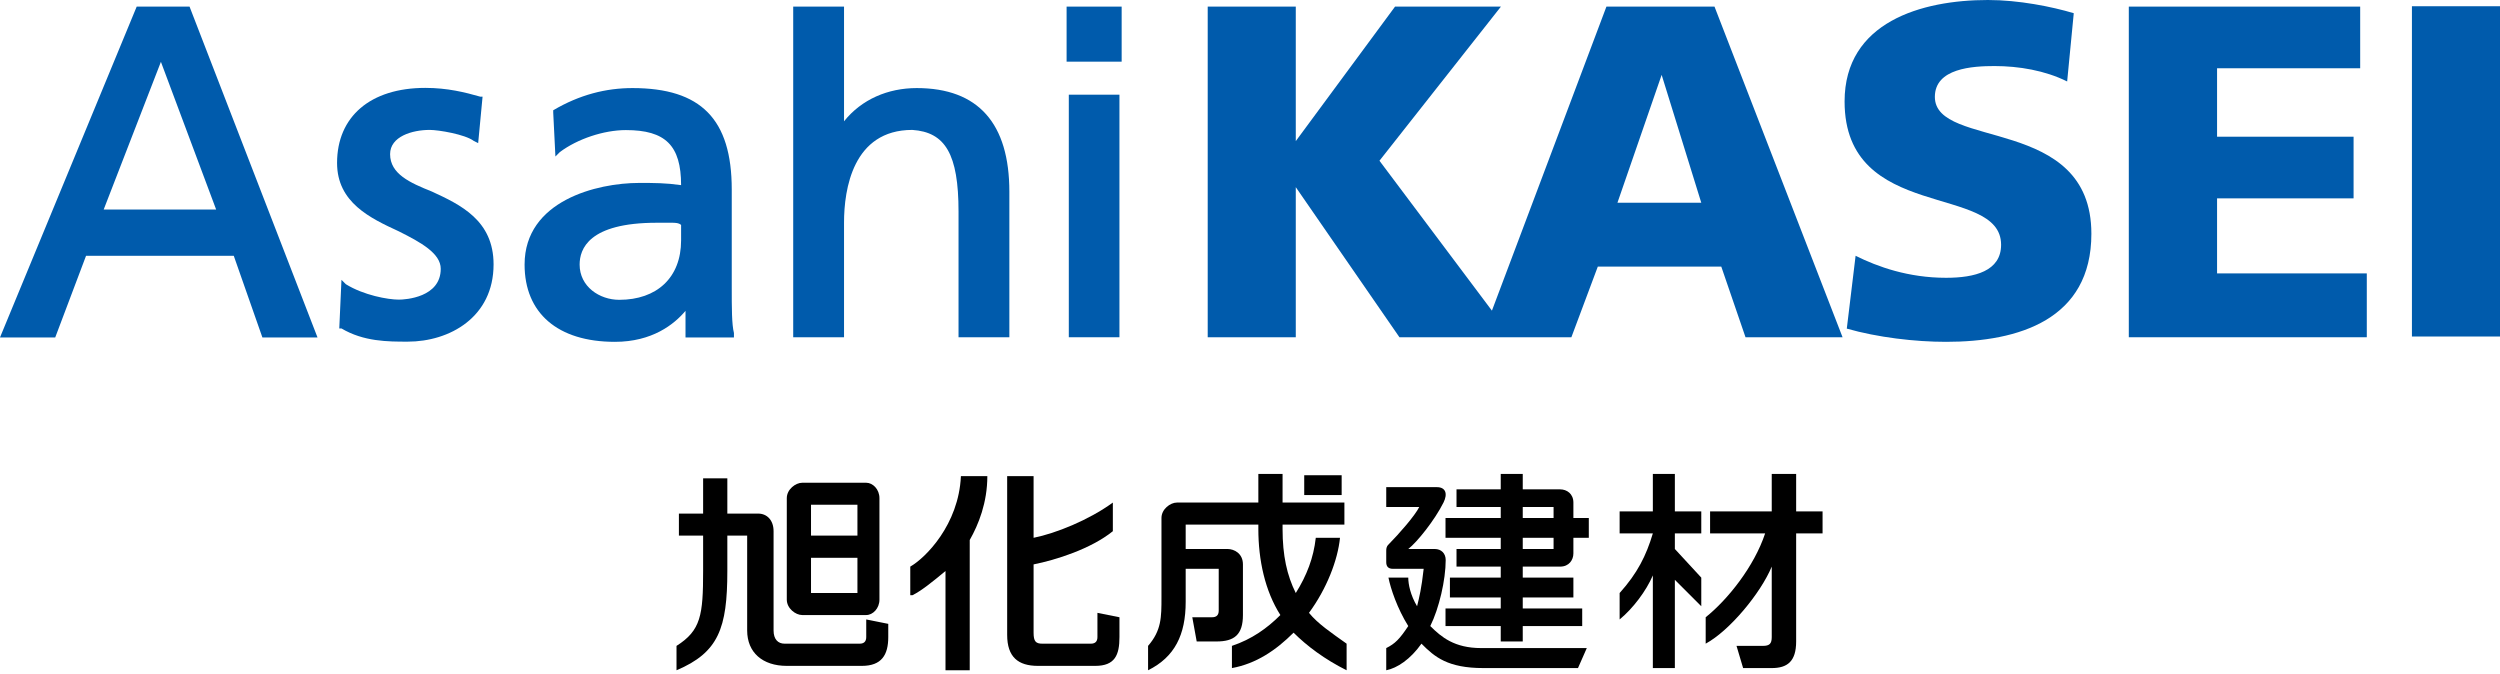
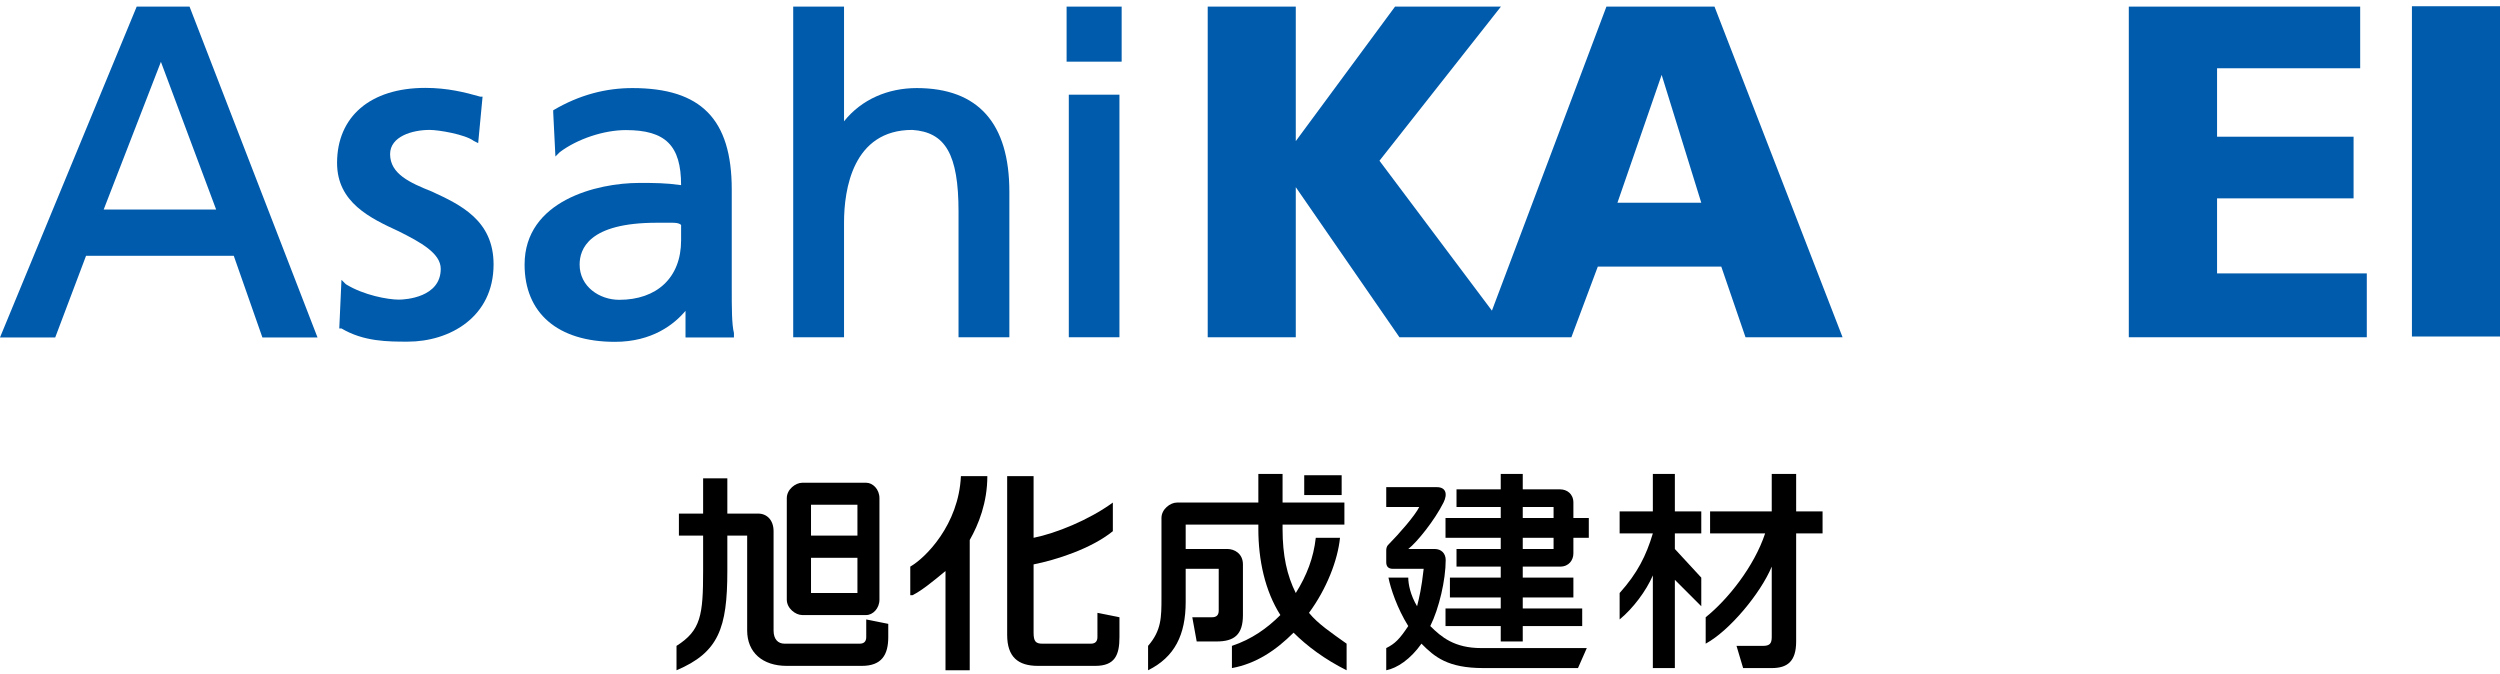
<svg xmlns="http://www.w3.org/2000/svg" width="230" height="62" viewBox="0 0 230 62" fill="none">
  <path d="M120.427 56.382C122.065 54.154 123.077 51.52 123.28 49.477H121.052C120.849 51.318 120.225 52.938 119.212 54.559C118.402 52.938 117.996 51.115 117.996 48.667V48.262H123.685V46.236H117.996V43.603H115.768V46.236H108.273C107.665 46.236 106.855 46.844 106.855 47.654V54.964C106.855 56.787 106.855 58.002 105.623 59.42V61.665C108.071 60.45 109.083 58.407 109.083 55.369V52.33H112.122V56.179C112.122 56.584 111.919 56.787 111.514 56.787H109.691L110.096 59.015H111.919C113.54 59.015 114.35 58.407 114.35 56.584V51.925C114.35 50.912 113.54 50.507 112.932 50.507H109.083V48.262H115.768V48.667C115.768 51.52 116.376 54.356 117.794 56.584C116.578 57.8 115.16 58.813 113.337 59.42V61.463C115.566 61.058 117.389 59.825 119.009 58.205C120.225 59.42 121.862 60.653 123.888 61.665V59.218C122.47 58.205 121.254 57.395 120.427 56.382Z" fill="black" />
  <path d="M123.432 43.722H119.989V45.545H123.432V43.722Z" fill="black" />
  <path d="M83.745 52.128V54.761H83.948C84.758 54.356 85.771 53.546 86.986 52.533V61.666H89.215V49.68C90.025 48.262 90.835 46.237 90.835 43.806H88.404C88.202 48.262 85.163 51.318 83.745 52.128Z" fill="black" />
  <path d="M100.964 56.382V58.61C100.964 59.016 100.761 59.218 100.356 59.218H95.9C95.292 59.218 95.09 59.016 95.09 58.205V51.925C97.115 51.52 100.356 50.508 102.382 48.87V46.237C100.154 47.857 97.115 49.073 95.09 49.478V43.806H92.659V58.408C92.659 60.45 93.671 61.261 95.495 61.261H100.761C102.585 61.261 102.99 60.248 102.99 58.61V56.787L100.964 56.382Z" fill="black" />
  <path d="M79.694 56.99V58.61C79.694 59.016 79.492 59.218 79.087 59.218H72.182C71.575 59.218 71.169 58.813 71.169 58.003V48.87C71.169 47.857 70.562 47.25 69.751 47.25H66.915V44.008H64.687V47.25H62.459V49.275H64.687V52.533C64.687 56.585 64.485 58.003 62.239 59.421V61.666C66.105 60.028 66.915 57.8 66.915 52.533V49.275H68.739V58.003C68.739 60.028 70.157 61.261 72.385 61.261H79.289C81.112 61.261 81.72 60.248 81.72 58.61V57.395L79.694 56.99Z" fill="black" />
  <path d="M74.613 51.317H78.884V54.558H74.613V51.317ZM74.613 46.438H78.884V49.274H74.613V46.438ZM73.802 56.584H79.694C80.302 56.584 80.909 55.976 80.909 55.166V45.831C80.909 45.02 80.302 44.413 79.694 44.413H73.802C73.195 44.413 72.385 45.02 72.385 45.831V55.166C72.385 55.976 73.195 56.584 73.802 56.584Z" fill="black" />
  <path d="M142.929 47.654H140.093V46.642H142.929V47.654ZM142.929 50.507H140.093V49.477H142.929V50.507ZM144.752 47.654V46.236C144.752 45.426 144.145 45.021 143.537 45.021H140.093V43.603H138.068V45.021H133.999V46.642H138.068V47.654H132.987V49.477H138.068V50.507H133.999V52.128H138.068V53.141H133.392V54.964H138.068V55.977H132.987V57.597H138.068V59.015H140.093V57.597H145.563V55.977H140.093V54.964H144.752V53.141H140.093V52.128H143.537C144.347 52.128 144.752 51.52 144.752 50.912V49.477H146.17V47.654H144.752Z" fill="black" />
  <path d="M131.586 57.597C132.396 55.976 133.004 53.343 133.004 51.52C133.004 50.912 132.598 50.507 131.991 50.507H129.56C130.37 49.882 131.991 47.857 132.801 46.236C133.206 45.426 133.004 44.818 132.193 44.818H127.534V46.641H130.573C130.168 47.452 128.75 49.072 127.737 50.102C127.534 50.304 127.534 50.507 127.534 50.709V51.722C127.534 52.127 127.737 52.33 128.142 52.33H130.978C130.775 54.153 130.573 54.963 130.37 55.774C129.762 54.761 129.56 53.748 129.56 53.14H127.737C127.939 54.153 128.547 55.976 129.56 57.597C128.75 58.812 128.344 59.217 127.534 59.623V61.665C128.547 61.462 129.762 60.652 130.775 59.217C131.991 60.45 133.206 61.462 136.464 61.462H145.175L145.985 59.623H136.262C133.814 59.623 132.598 58.61 131.586 57.597Z" fill="black" />
  <path d="M154.087 43.603H152.062V47.047H149.006V49.072H152.062C151.454 51.115 150.644 52.736 149.006 54.559V56.989C150.239 55.977 151.454 54.356 152.062 52.938V61.463H154.087V53.343L156.518 55.774V53.141L154.087 50.507V49.072H156.518V47.047H154.087V43.603Z" fill="black" />
  <path d="M156.923 56.787C158.949 55.166 161.38 52.128 162.393 49.072H157.328V47.047H163V43.603H165.246V47.047H167.676V49.072H165.246V59.015C165.246 60.855 164.435 61.463 163 61.463H160.367L159.759 59.42H162.19C162.798 59.42 163 59.218 163 58.61V52.128C161.988 54.559 159.152 58.002 156.923 59.218V56.787Z" fill="black" />
  <path d="M148.804 18.654L152.872 6.888L156.518 18.654H148.804ZM147.791 0.608L137.257 28.58L126.91 14.788L138.085 0.608H128.344L119.212 12.982V0.608H111.109V31.027H119.212V17.219L128.749 31.027H144.567L146.998 24.528H158.358L160.587 31.027H169.516L157.734 0.608H147.791Z" fill="#005BAC" />
-   <path d="M178.007 8.913C178.007 6.28 181.468 6.077 183.494 6.077C185.722 6.077 188.153 6.482 190.178 7.495L190.786 1.215C188.76 0.608 185.722 0 182.886 0C176.792 0 169.702 2.026 169.702 9.335C169.702 20.493 184.101 16.83 184.101 22.519C184.101 24.95 181.671 25.557 179.037 25.557C175.577 25.557 172.741 24.545 170.715 23.532L169.905 30.233C172.741 31.044 176.184 31.449 179.037 31.449C185.722 31.449 192.407 29.406 192.407 21.506C192.407 10.55 178.007 13.792 178.007 8.913Z" fill="#005BAC" />
  <path d="M203.97 18.249H216.529V12.577H203.97V6.28H217.137V0.608H195.85V31.027H217.745V25.153H203.97V18.249Z" fill="#005BAC" />
  <path d="M230 0.574H221.897V30.959H230V0.574Z" fill="#005BAC" />
  <path d="M37.509 31.432C35.686 31.432 33.458 31.432 31.415 30.217H31.213L31.415 25.743L31.82 26.148C33.458 27.161 35.686 27.566 36.699 27.566C37.306 27.566 40.548 27.364 40.548 24.73C40.548 23.312 38.724 22.299 36.699 21.287C34.065 20.071 31.01 18.636 31.01 14.99C31.01 10.736 34.065 8.086 39.13 8.086C41.155 8.086 42.776 8.491 44.194 8.896H44.396L43.991 13.167L43.586 12.964C42.776 12.357 40.345 11.952 39.535 11.952C37.914 11.952 35.889 12.559 35.889 14.18C35.889 16.003 37.712 16.813 39.737 17.624C42.371 18.839 45.409 20.274 45.409 24.325C45.409 29.187 41.358 31.432 37.509 31.432Z" fill="#005BAC" />
  <path d="M60.416 20.493C54.137 20.493 53.326 22.924 53.326 24.342C53.326 26.367 55.15 27.583 56.973 27.583C60.416 27.583 62.661 25.557 62.661 22.114V20.696C62.459 20.493 62.037 20.493 61.834 20.493H60.416ZM56.568 31.449C51.301 31.449 48.262 28.798 48.262 24.342C48.262 18.45 54.947 16.83 58.796 16.83C60.214 16.83 61.227 16.83 62.661 17.032C62.661 13.386 61.227 11.968 57.58 11.968C55.555 11.968 53.124 12.778 51.503 13.994L51.098 14.399L50.896 10.348V10.145C53.326 8.71 55.757 8.103 58.188 8.103C64.485 8.103 67.321 10.955 67.321 17.438V26.367C67.321 28.393 67.321 29.828 67.523 30.638V31.044H63.067V28.596C62.037 29.828 60.011 31.449 56.568 31.449Z" fill="#005BAC" />
  <path d="M92.861 31.027H88.185V19.464C88.185 14.181 86.969 12.155 83.931 11.952C78.462 11.952 77.651 17.422 77.651 20.477V31.027H72.975V0.608H77.651V11.159C79.272 9.133 81.703 8.103 84.336 8.103C90.008 8.103 92.861 11.361 92.861 17.641V31.027Z" fill="#005BAC" />
  <path d="M103.192 5.673H98.127V0.608H103.192V5.673ZM102.989 31.027H98.33V8.711H102.989V31.027Z" fill="#005BAC" />
  <path d="M9.538 19.279H19.886L14.804 5.689L9.538 19.279ZM29.204 31.044H24.14L21.506 23.532H7.917L5.081 31.044H0L12.576 0.608H17.438L29.204 31.027V31.044Z" fill="#005BAC" />
</svg>